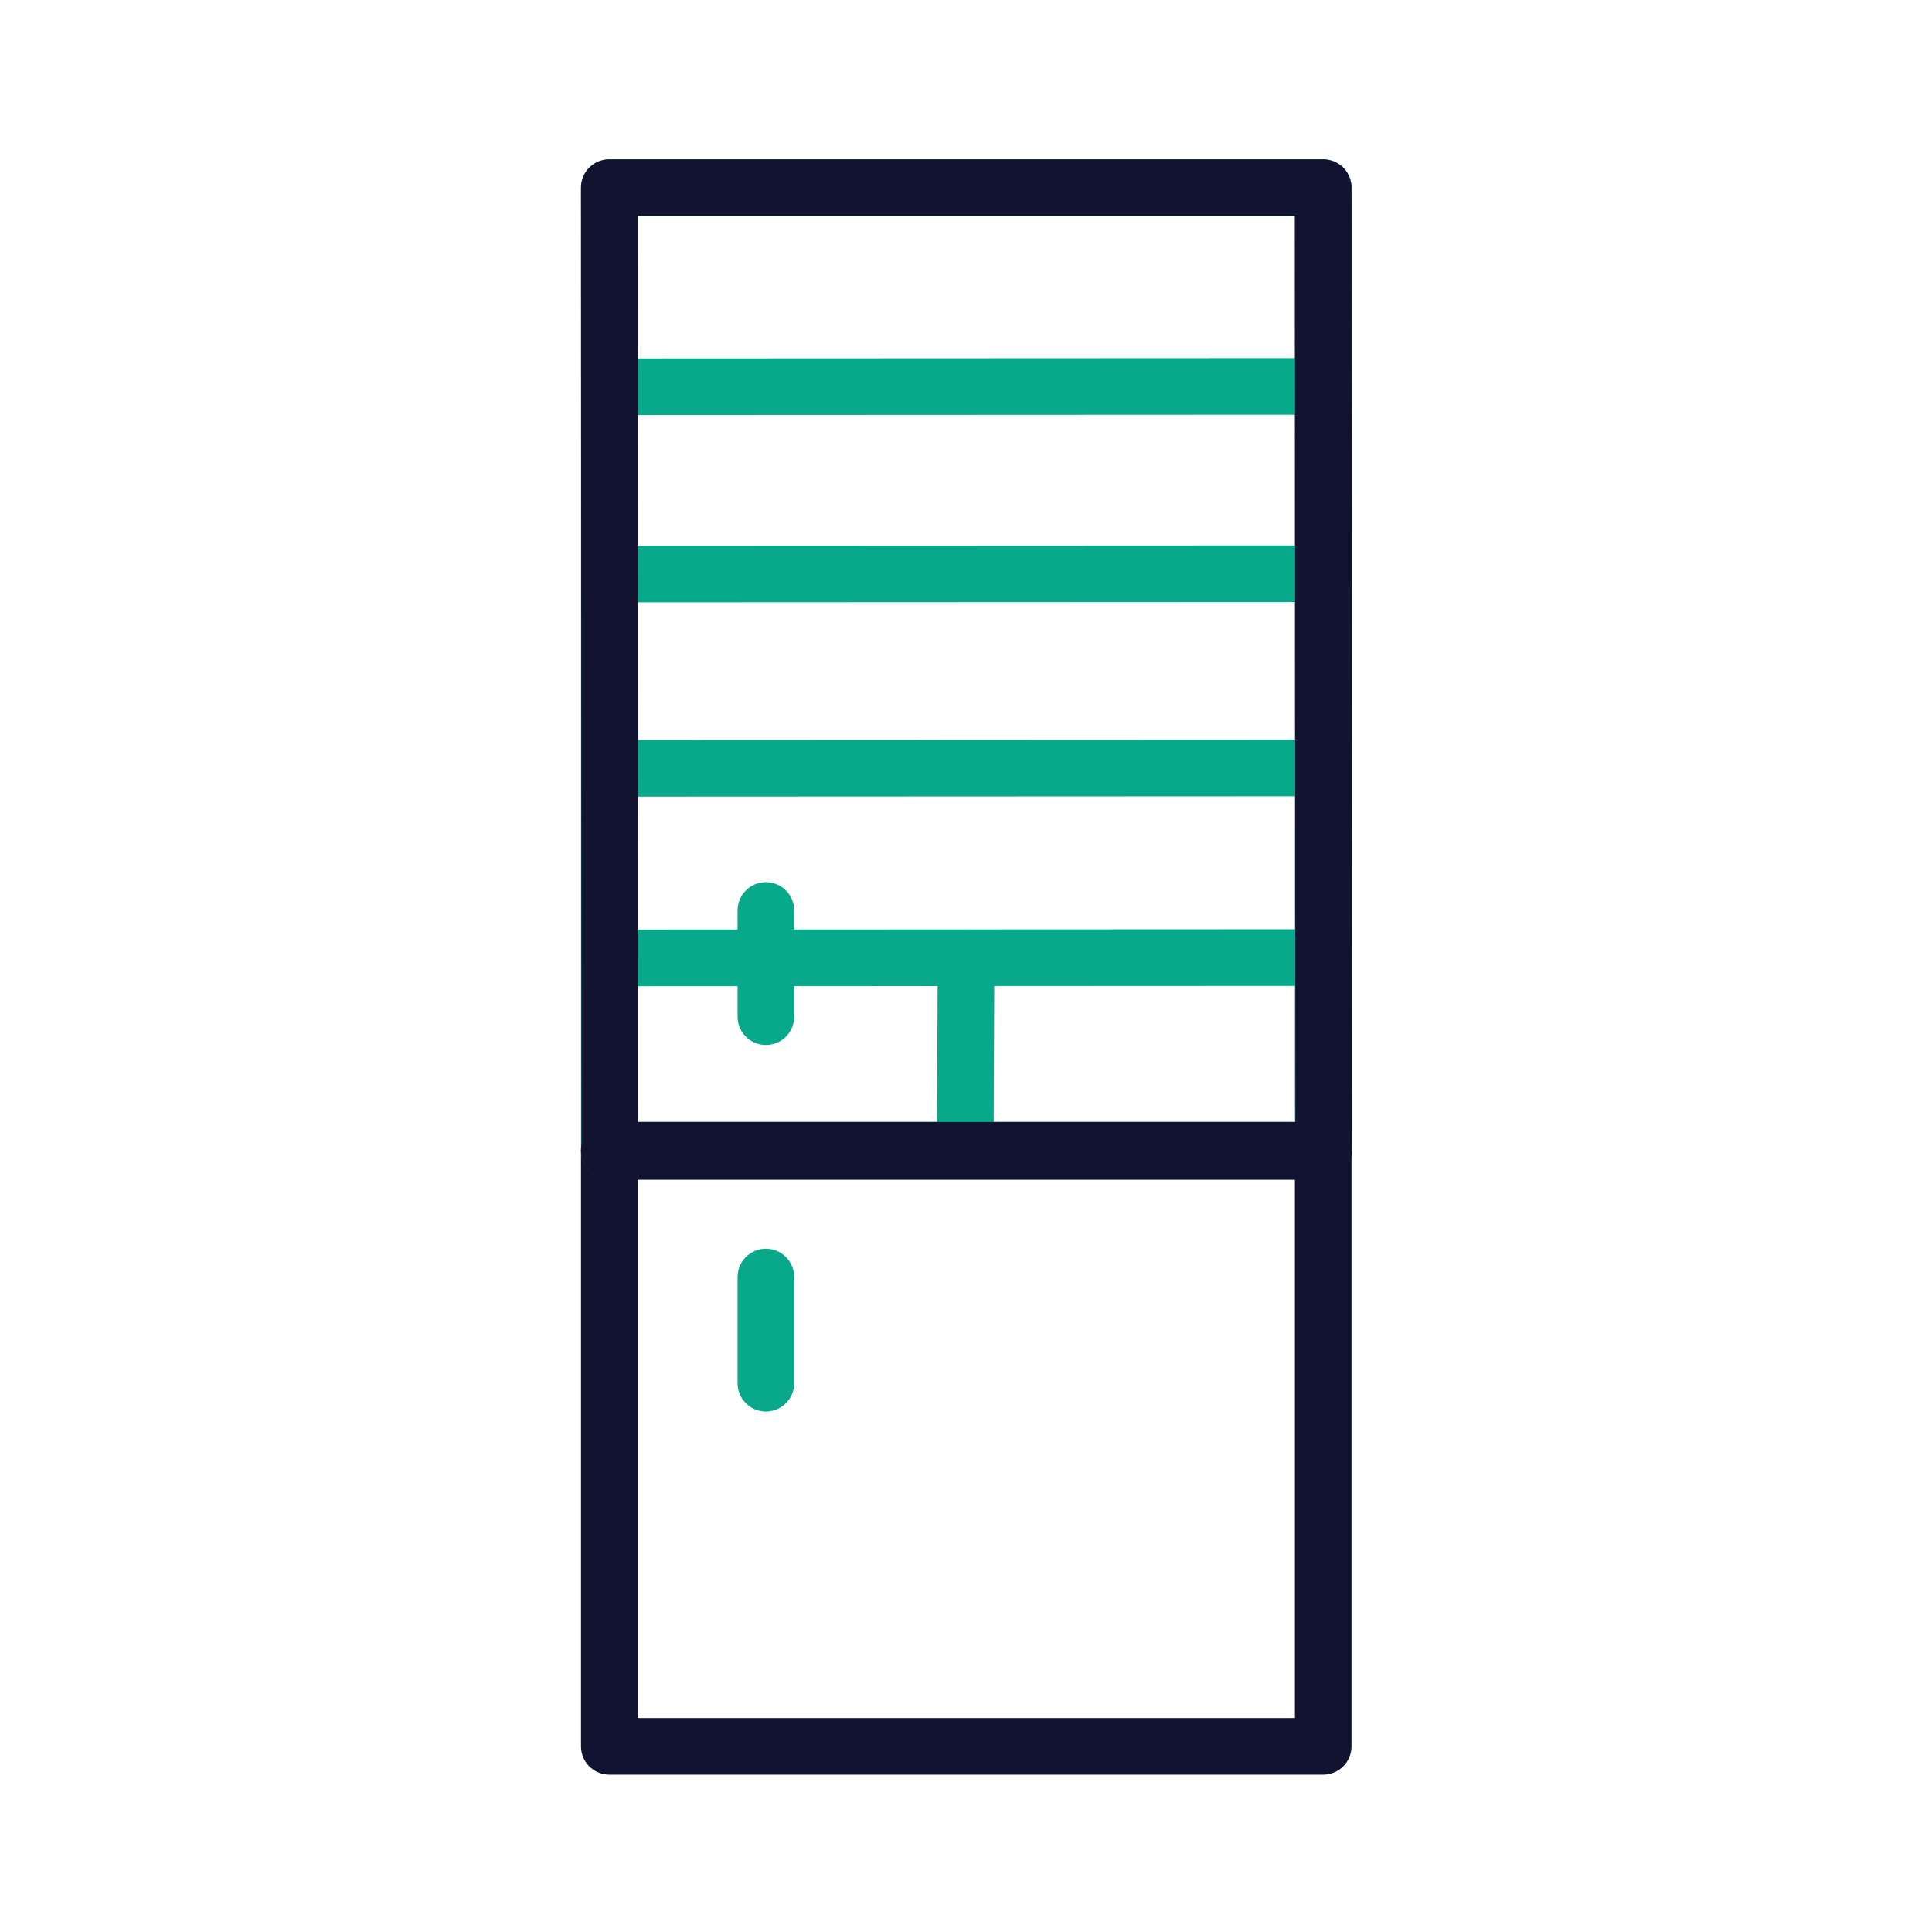
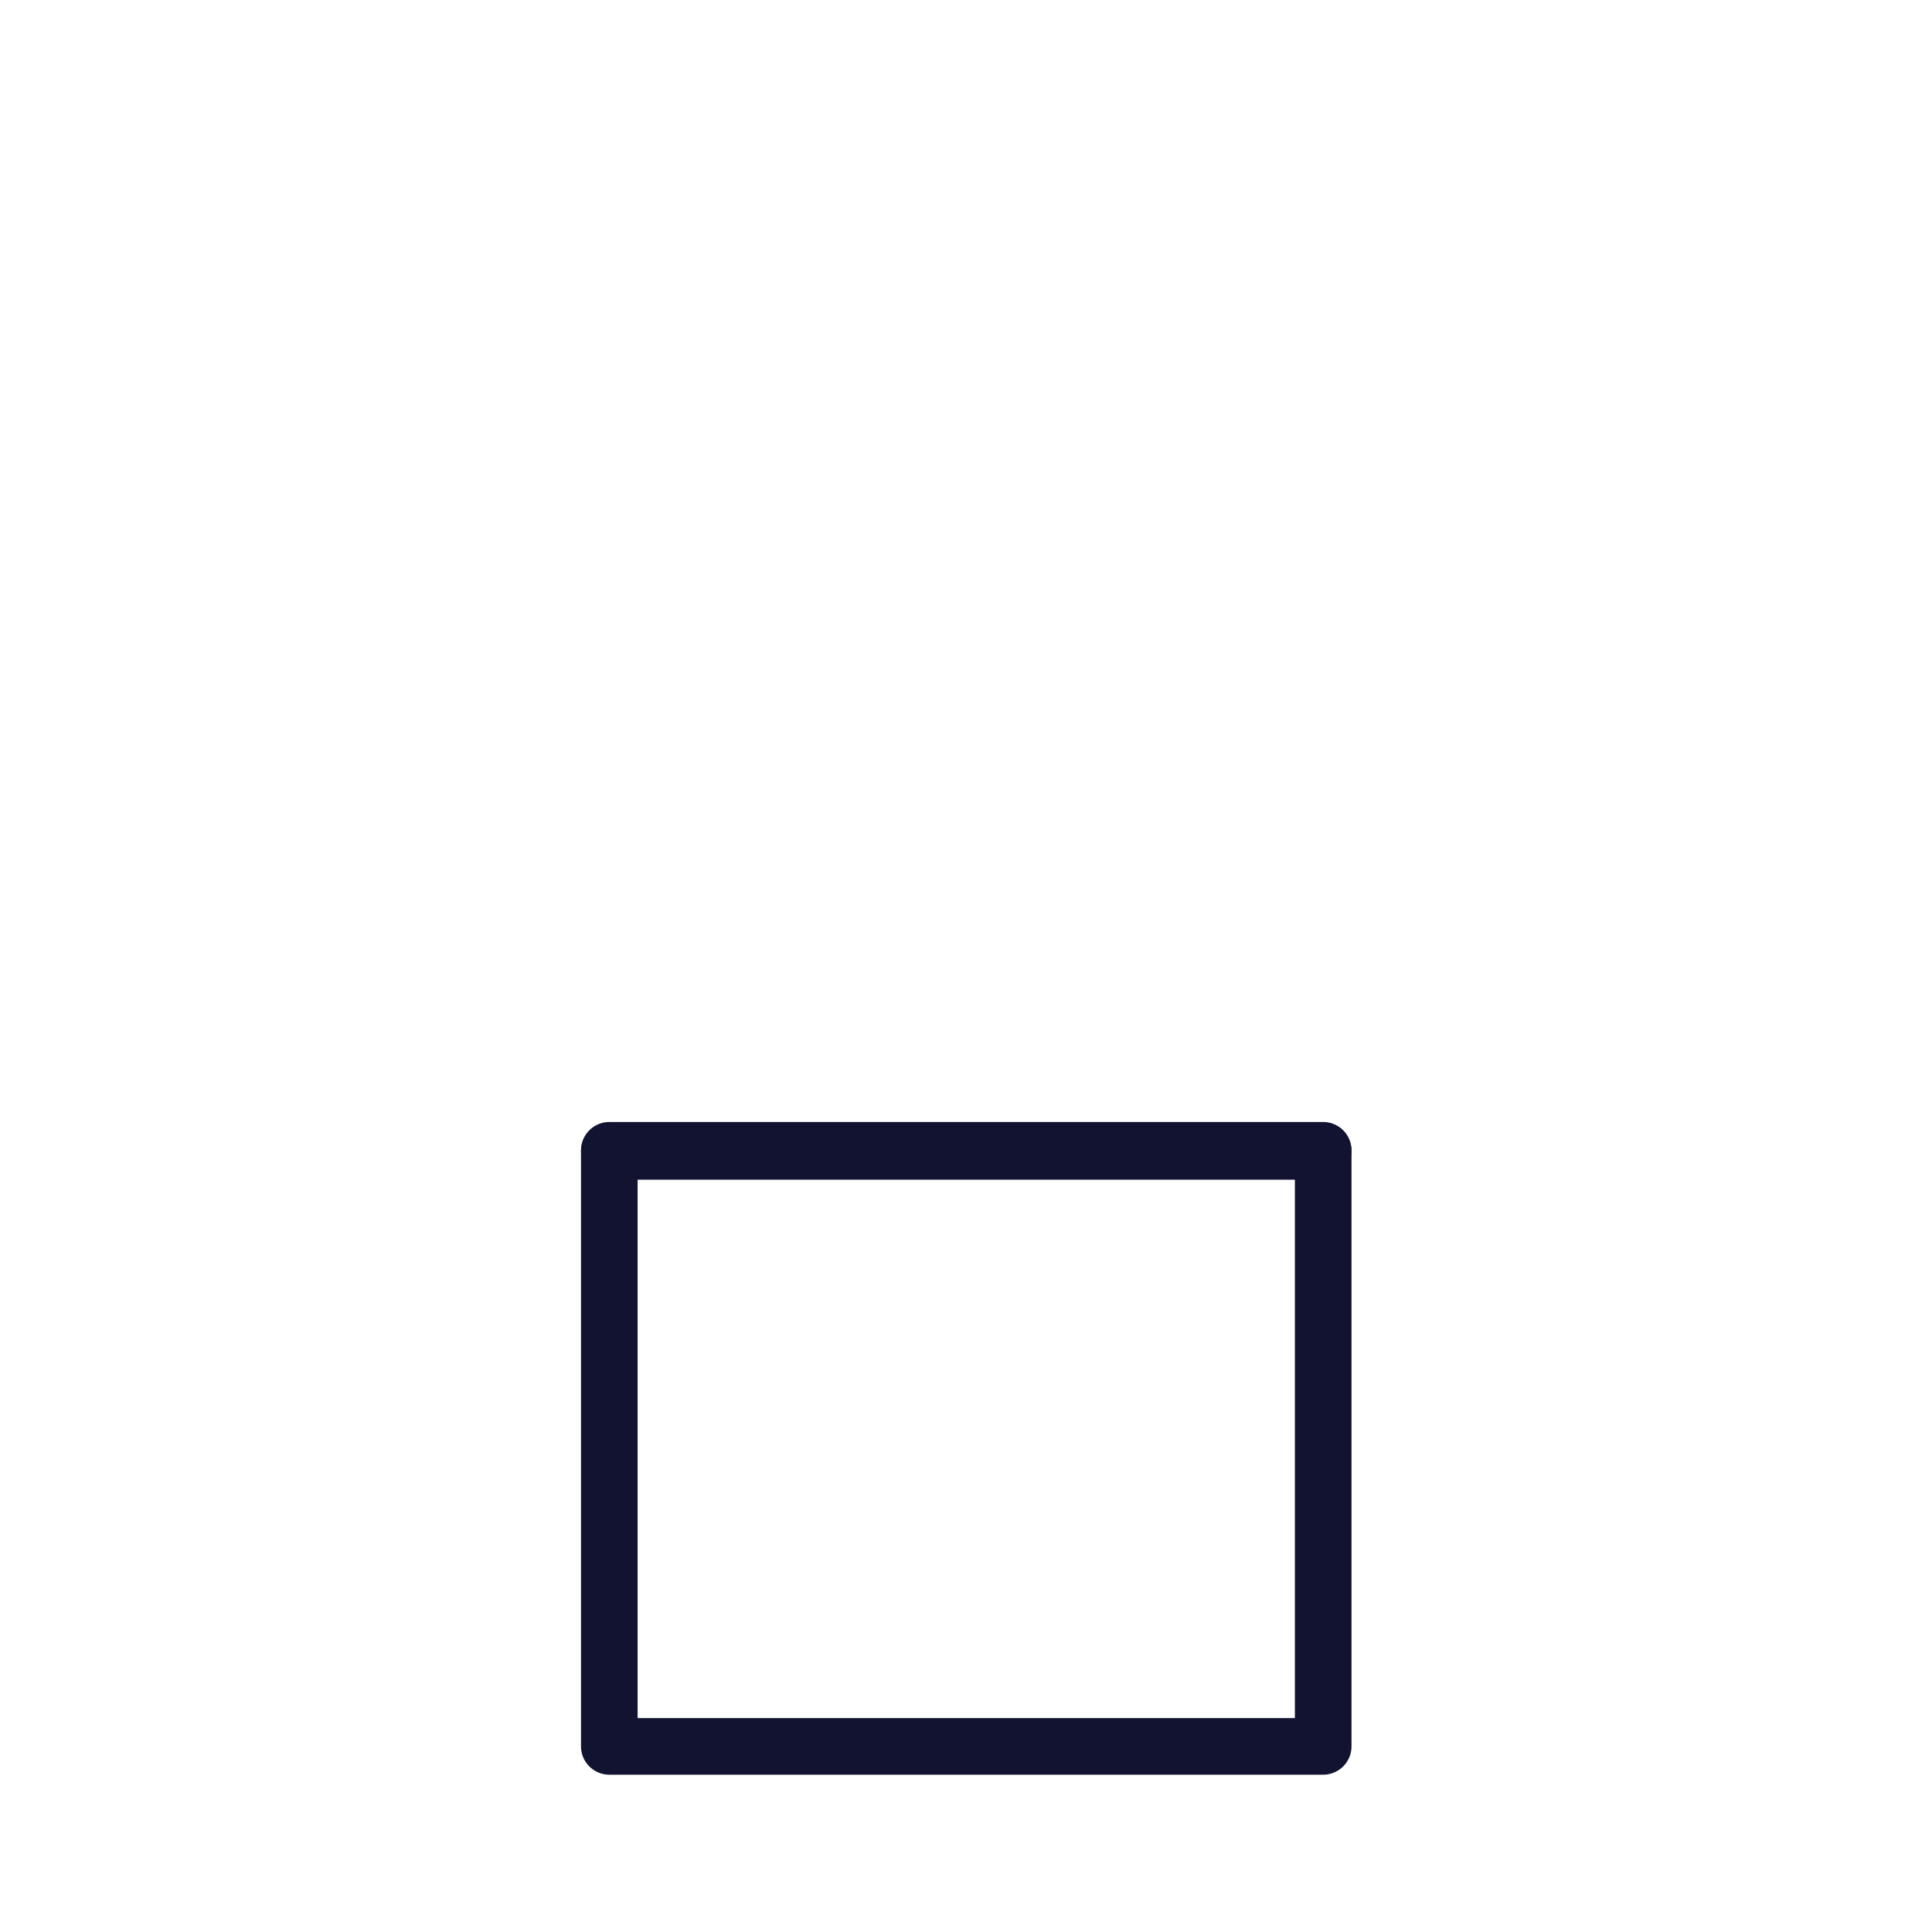
<svg xmlns="http://www.w3.org/2000/svg" width="430" height="430" viewbox="0 0 430 430">
  <g fill="none" clip-path="url(#e)" id="gid1">
    <g stroke-linecap="round" stroke-linejoin="round" stroke-width="12.6" clip-path="url(#h)" style="display:block" id="gid2">
      <g mask="url(#i)" style="display:block" id="gid3">
        <path stroke="#121331" d="M135.612 388.688H294.5V256.263H135.612v132.425zm-3 192.312" class="primary" id="pid1" />
-         <path stroke="#08A88A" d="M135.612 256H294.5V41.763H135.612V256zm157.67-42.868-157.14.073m157.282-42.279-157.14.074m156.992-85-157.141.074m157.073 41.617-157.14.074m78.766 128.114.178-42.729m-44.55 71.077v23.64" class="secondary" id="pid2" />
        <path stroke="#121331" d="M135.612 256.017H294.5" class="primary" id="pid3" />
      </g>
      <g style="display:block" id="gid4">
-         <path stroke="#121331" d="M135.724 256.188h158.888L294.5 41.763H135.612l.112 214.425z" class="primary" id="pid4" />
-         <path stroke="#08A88A" d="M170.462 202.644v23.64" class="secondary" id="pid5" />
-       </g>
+         </g>
    </g>
  </g>
</svg>